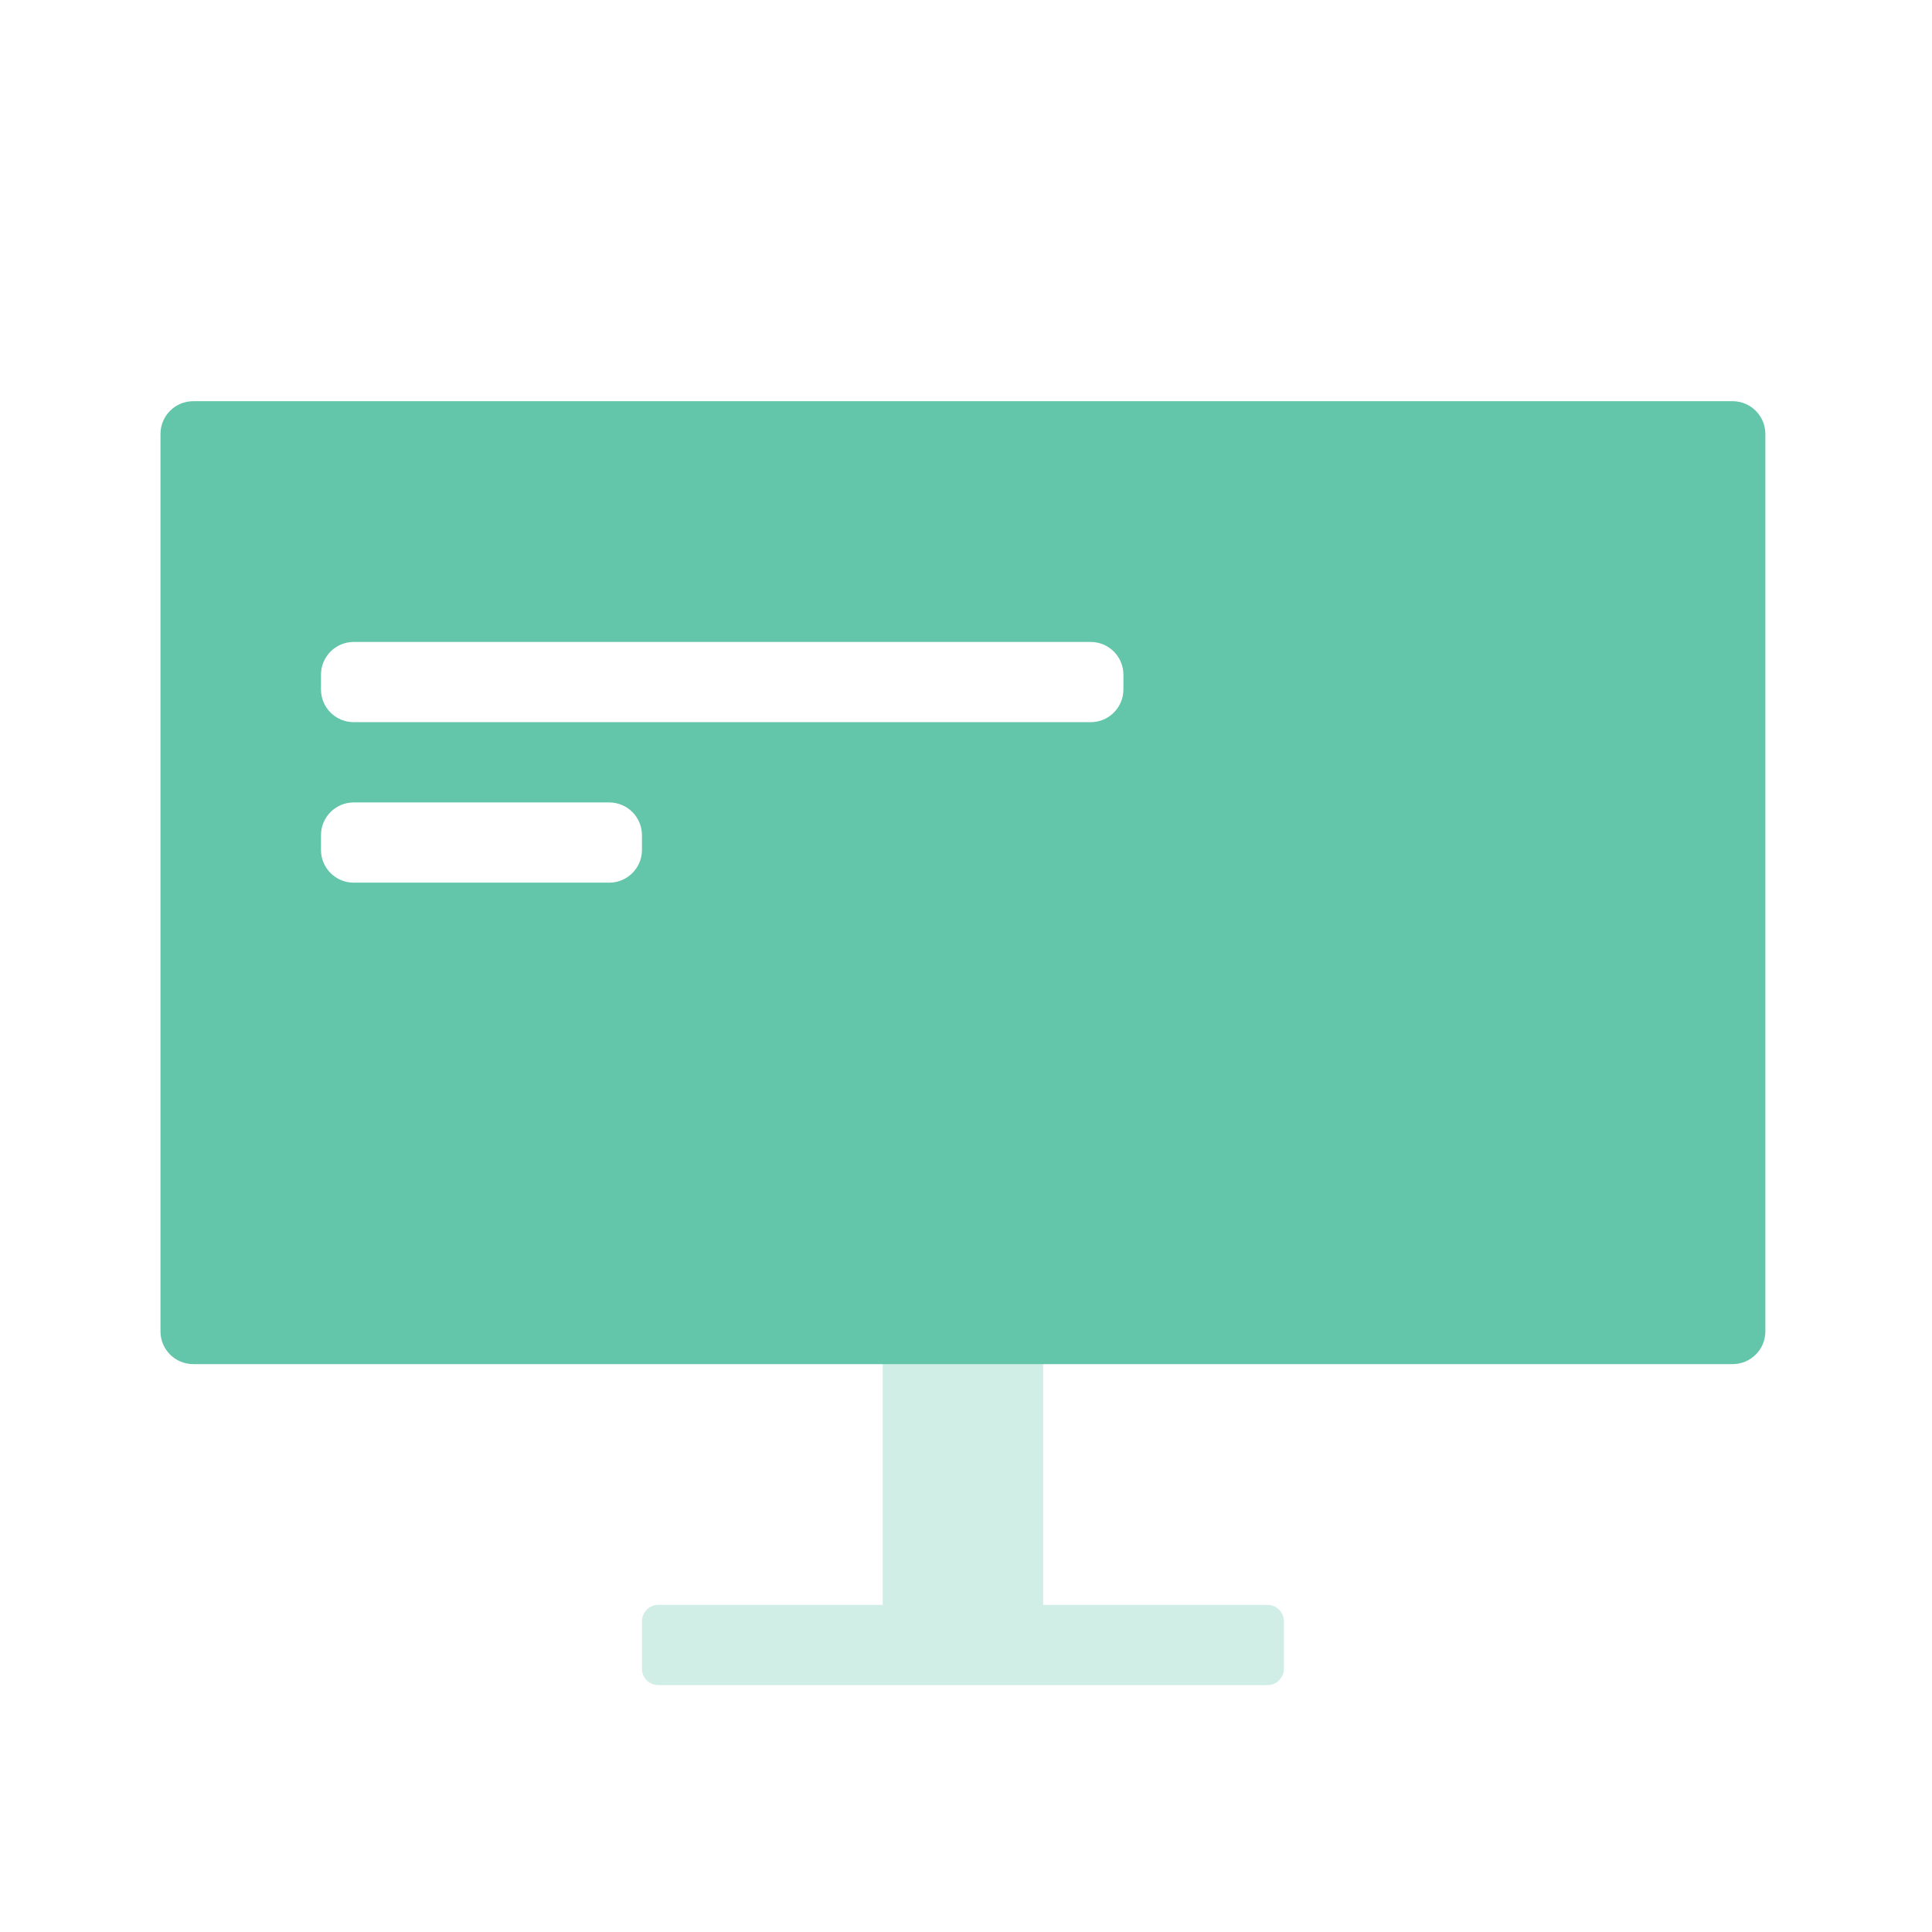
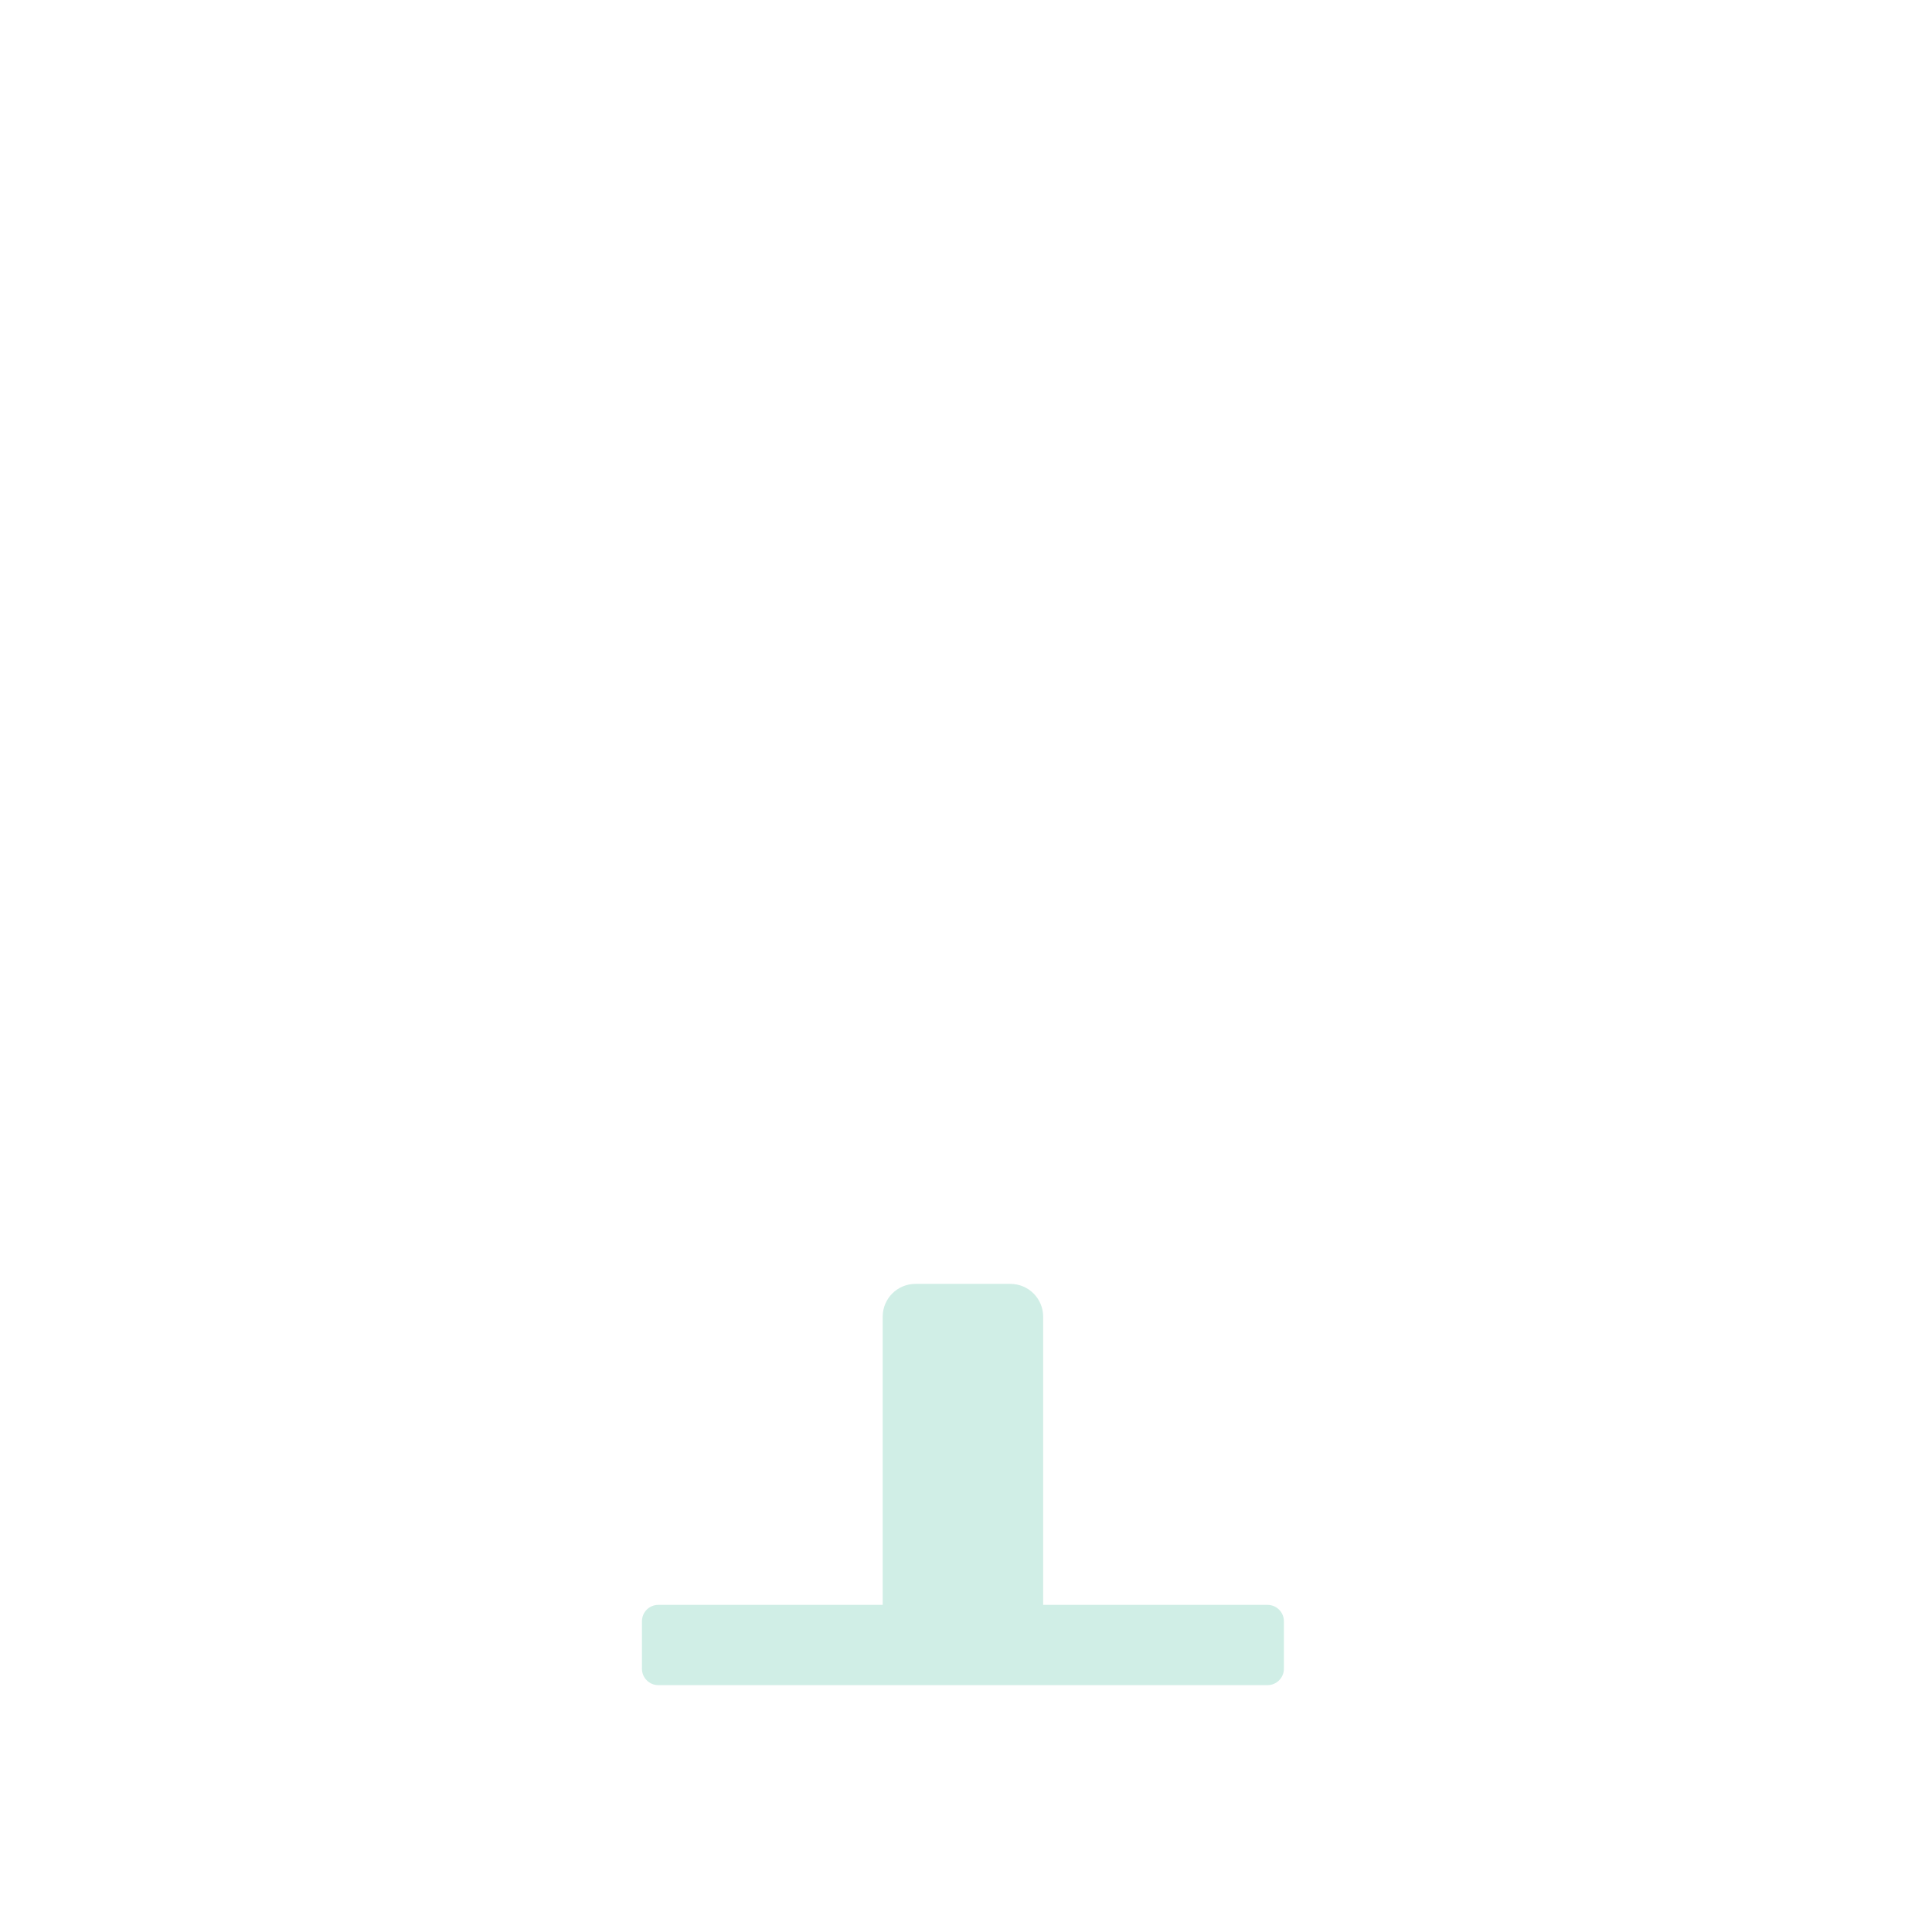
<svg xmlns="http://www.w3.org/2000/svg" width="59" height="59" viewBox="0 0 59 59" fill="none">
  <path opacity="0.3" fill-rule="evenodd" clip-rule="evenodd" d="M27.956 39.208C27.403 39.208 26.956 39.656 26.956 40.208V49.01H20.104C19.828 49.01 19.604 49.234 19.604 49.51V50.961C19.604 51.237 19.828 51.461 20.104 51.461H27.956H30.856H38.708C38.984 51.461 39.208 51.237 39.208 50.961V49.51C39.208 49.234 38.984 49.01 38.708 49.01H31.856V40.208C31.856 39.656 31.409 39.208 30.856 39.208H27.956Z" fill="#63C5AA" />
-   <path fill-rule="evenodd" clip-rule="evenodd" d="M4.901 13.252C4.901 12.7 5.349 12.252 5.901 12.252H52.911C53.463 12.252 53.911 12.7 53.911 13.252V40.658C53.911 41.211 53.463 41.658 52.911 41.658H5.901C5.349 41.658 4.901 41.211 4.901 40.658V13.252ZM9.802 20.604C9.802 20.052 10.25 19.604 10.802 19.604H33.307C33.859 19.604 34.307 20.052 34.307 20.604V21.054C34.307 21.607 33.859 22.054 33.307 22.054H10.802C10.25 22.054 9.802 21.607 9.802 21.054V20.604ZM10.802 24.505C10.25 24.505 9.802 24.953 9.802 25.505V25.955C9.802 26.508 10.25 26.955 10.802 26.955H18.604C19.156 26.955 19.604 26.508 19.604 25.955V25.505C19.604 24.953 19.156 24.505 18.604 24.505H10.802Z" fill="#63C5AA" />
</svg>